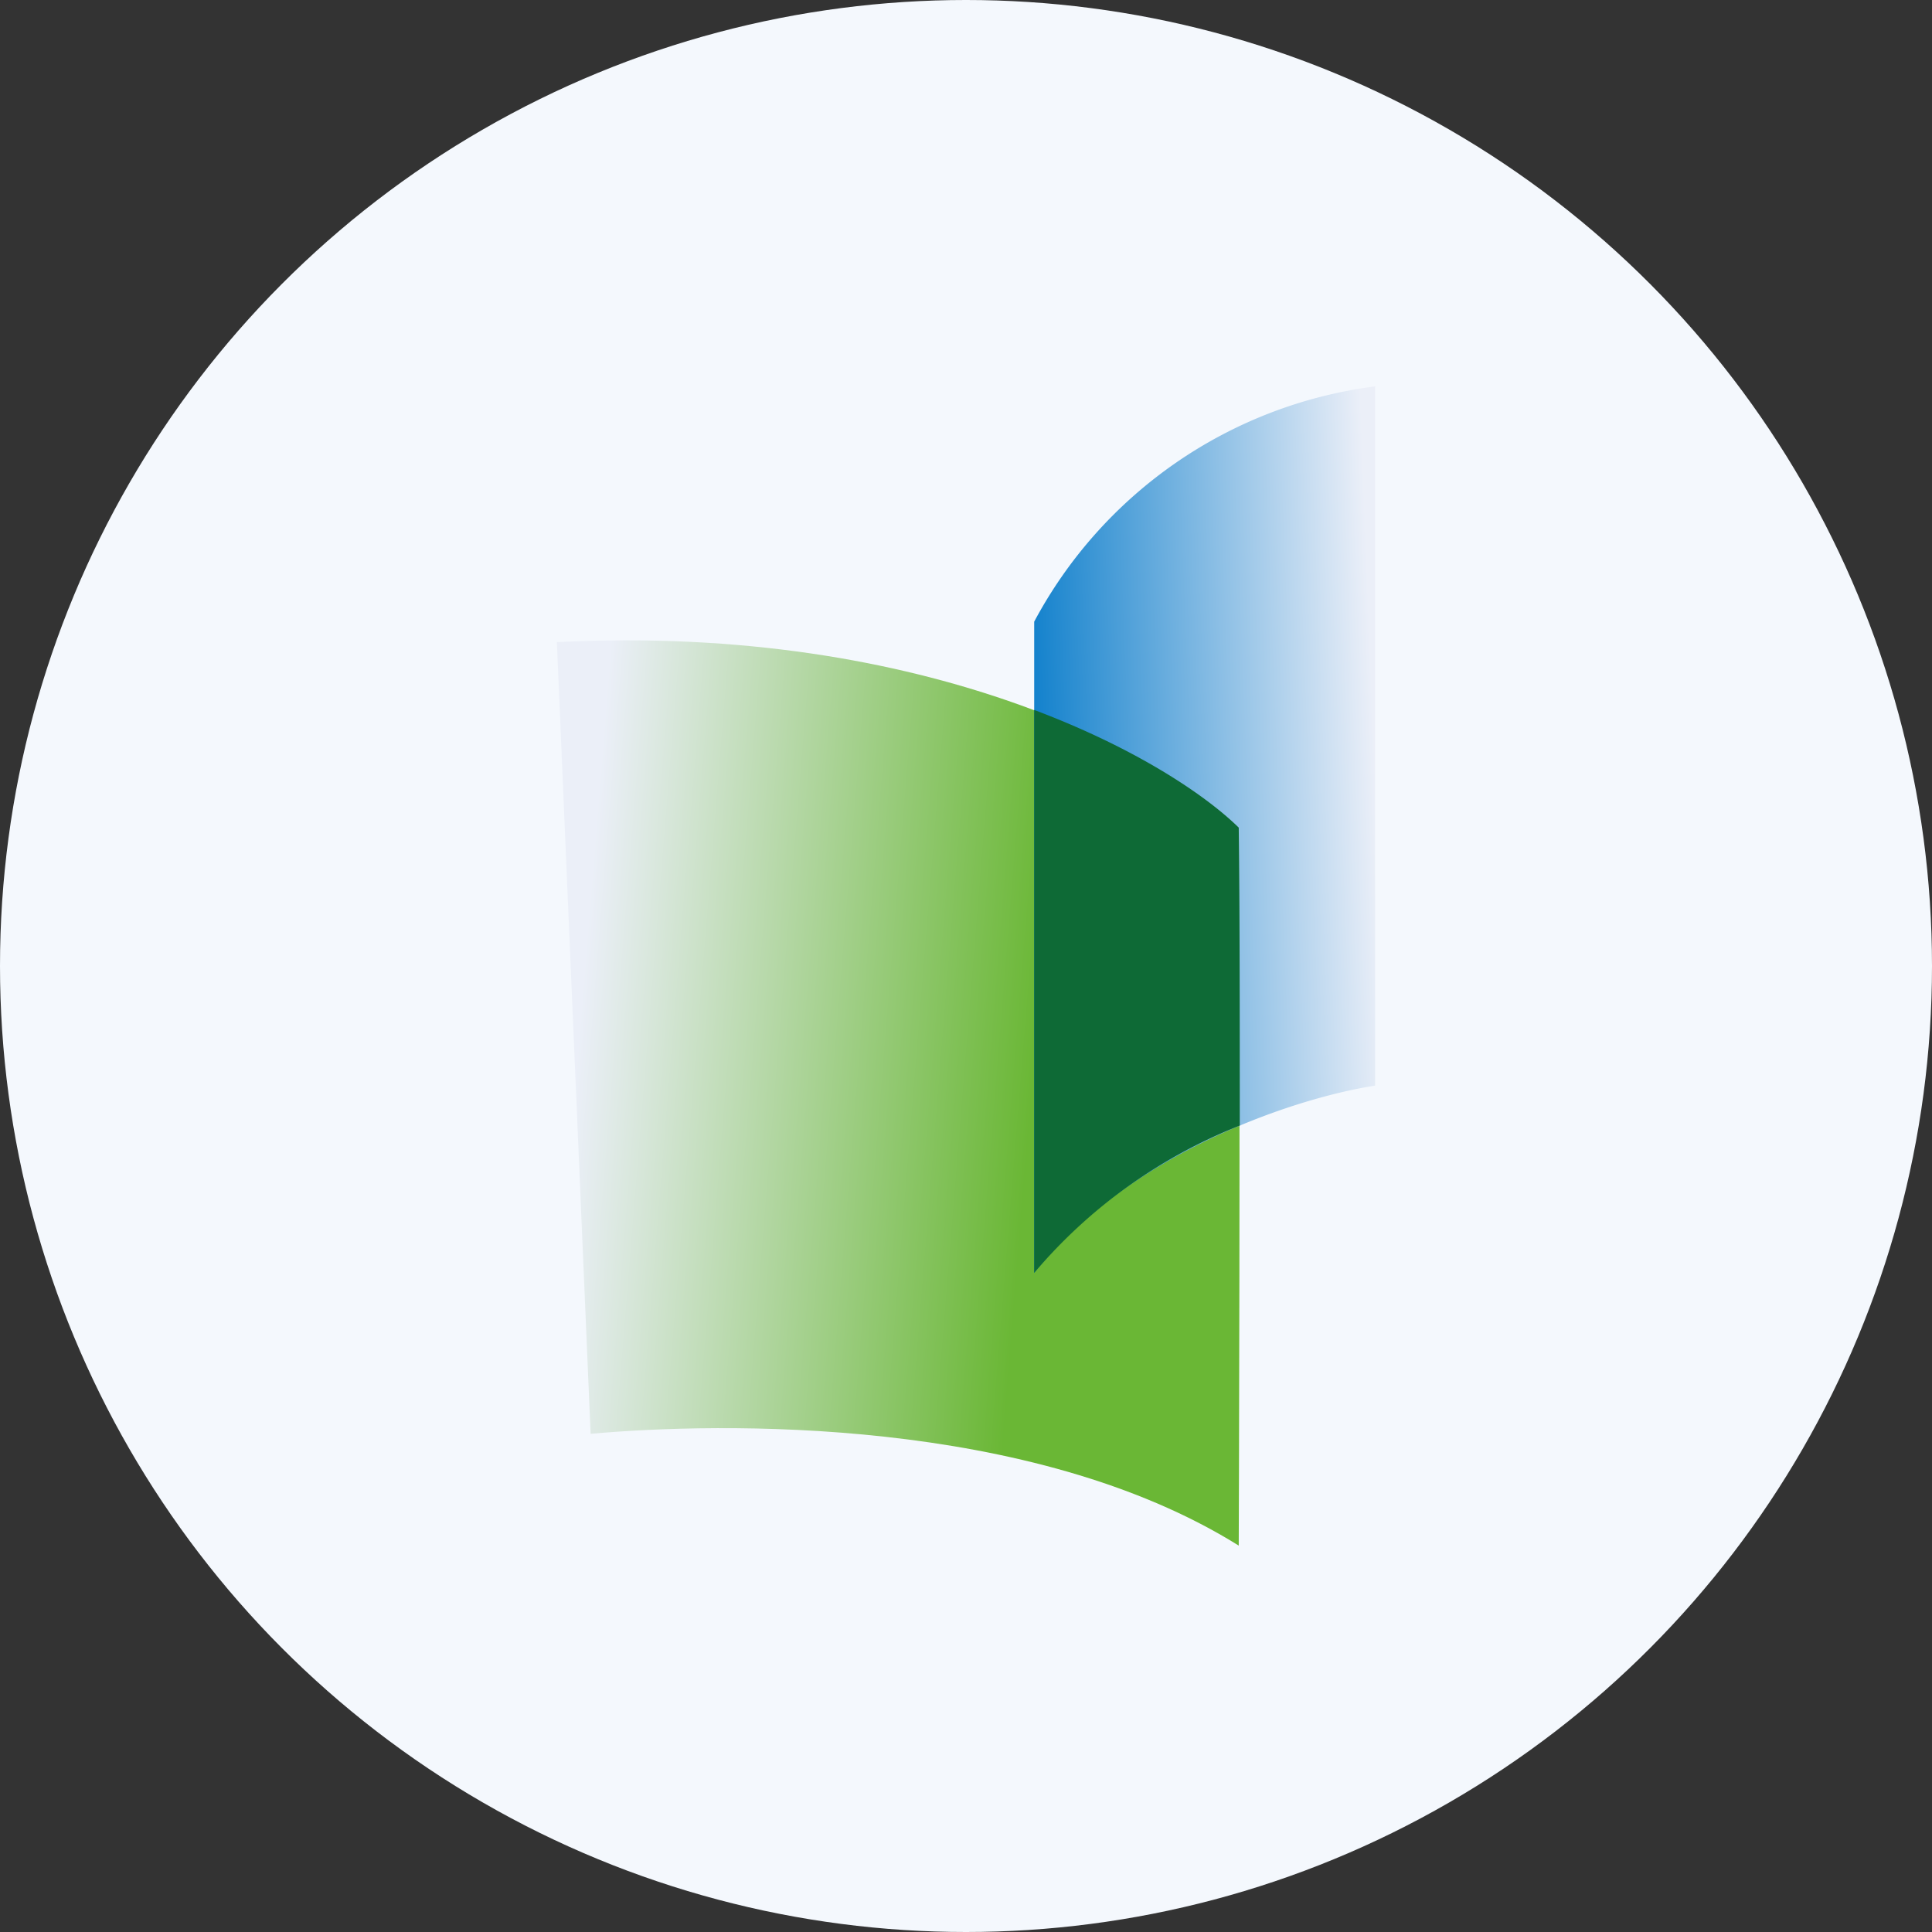
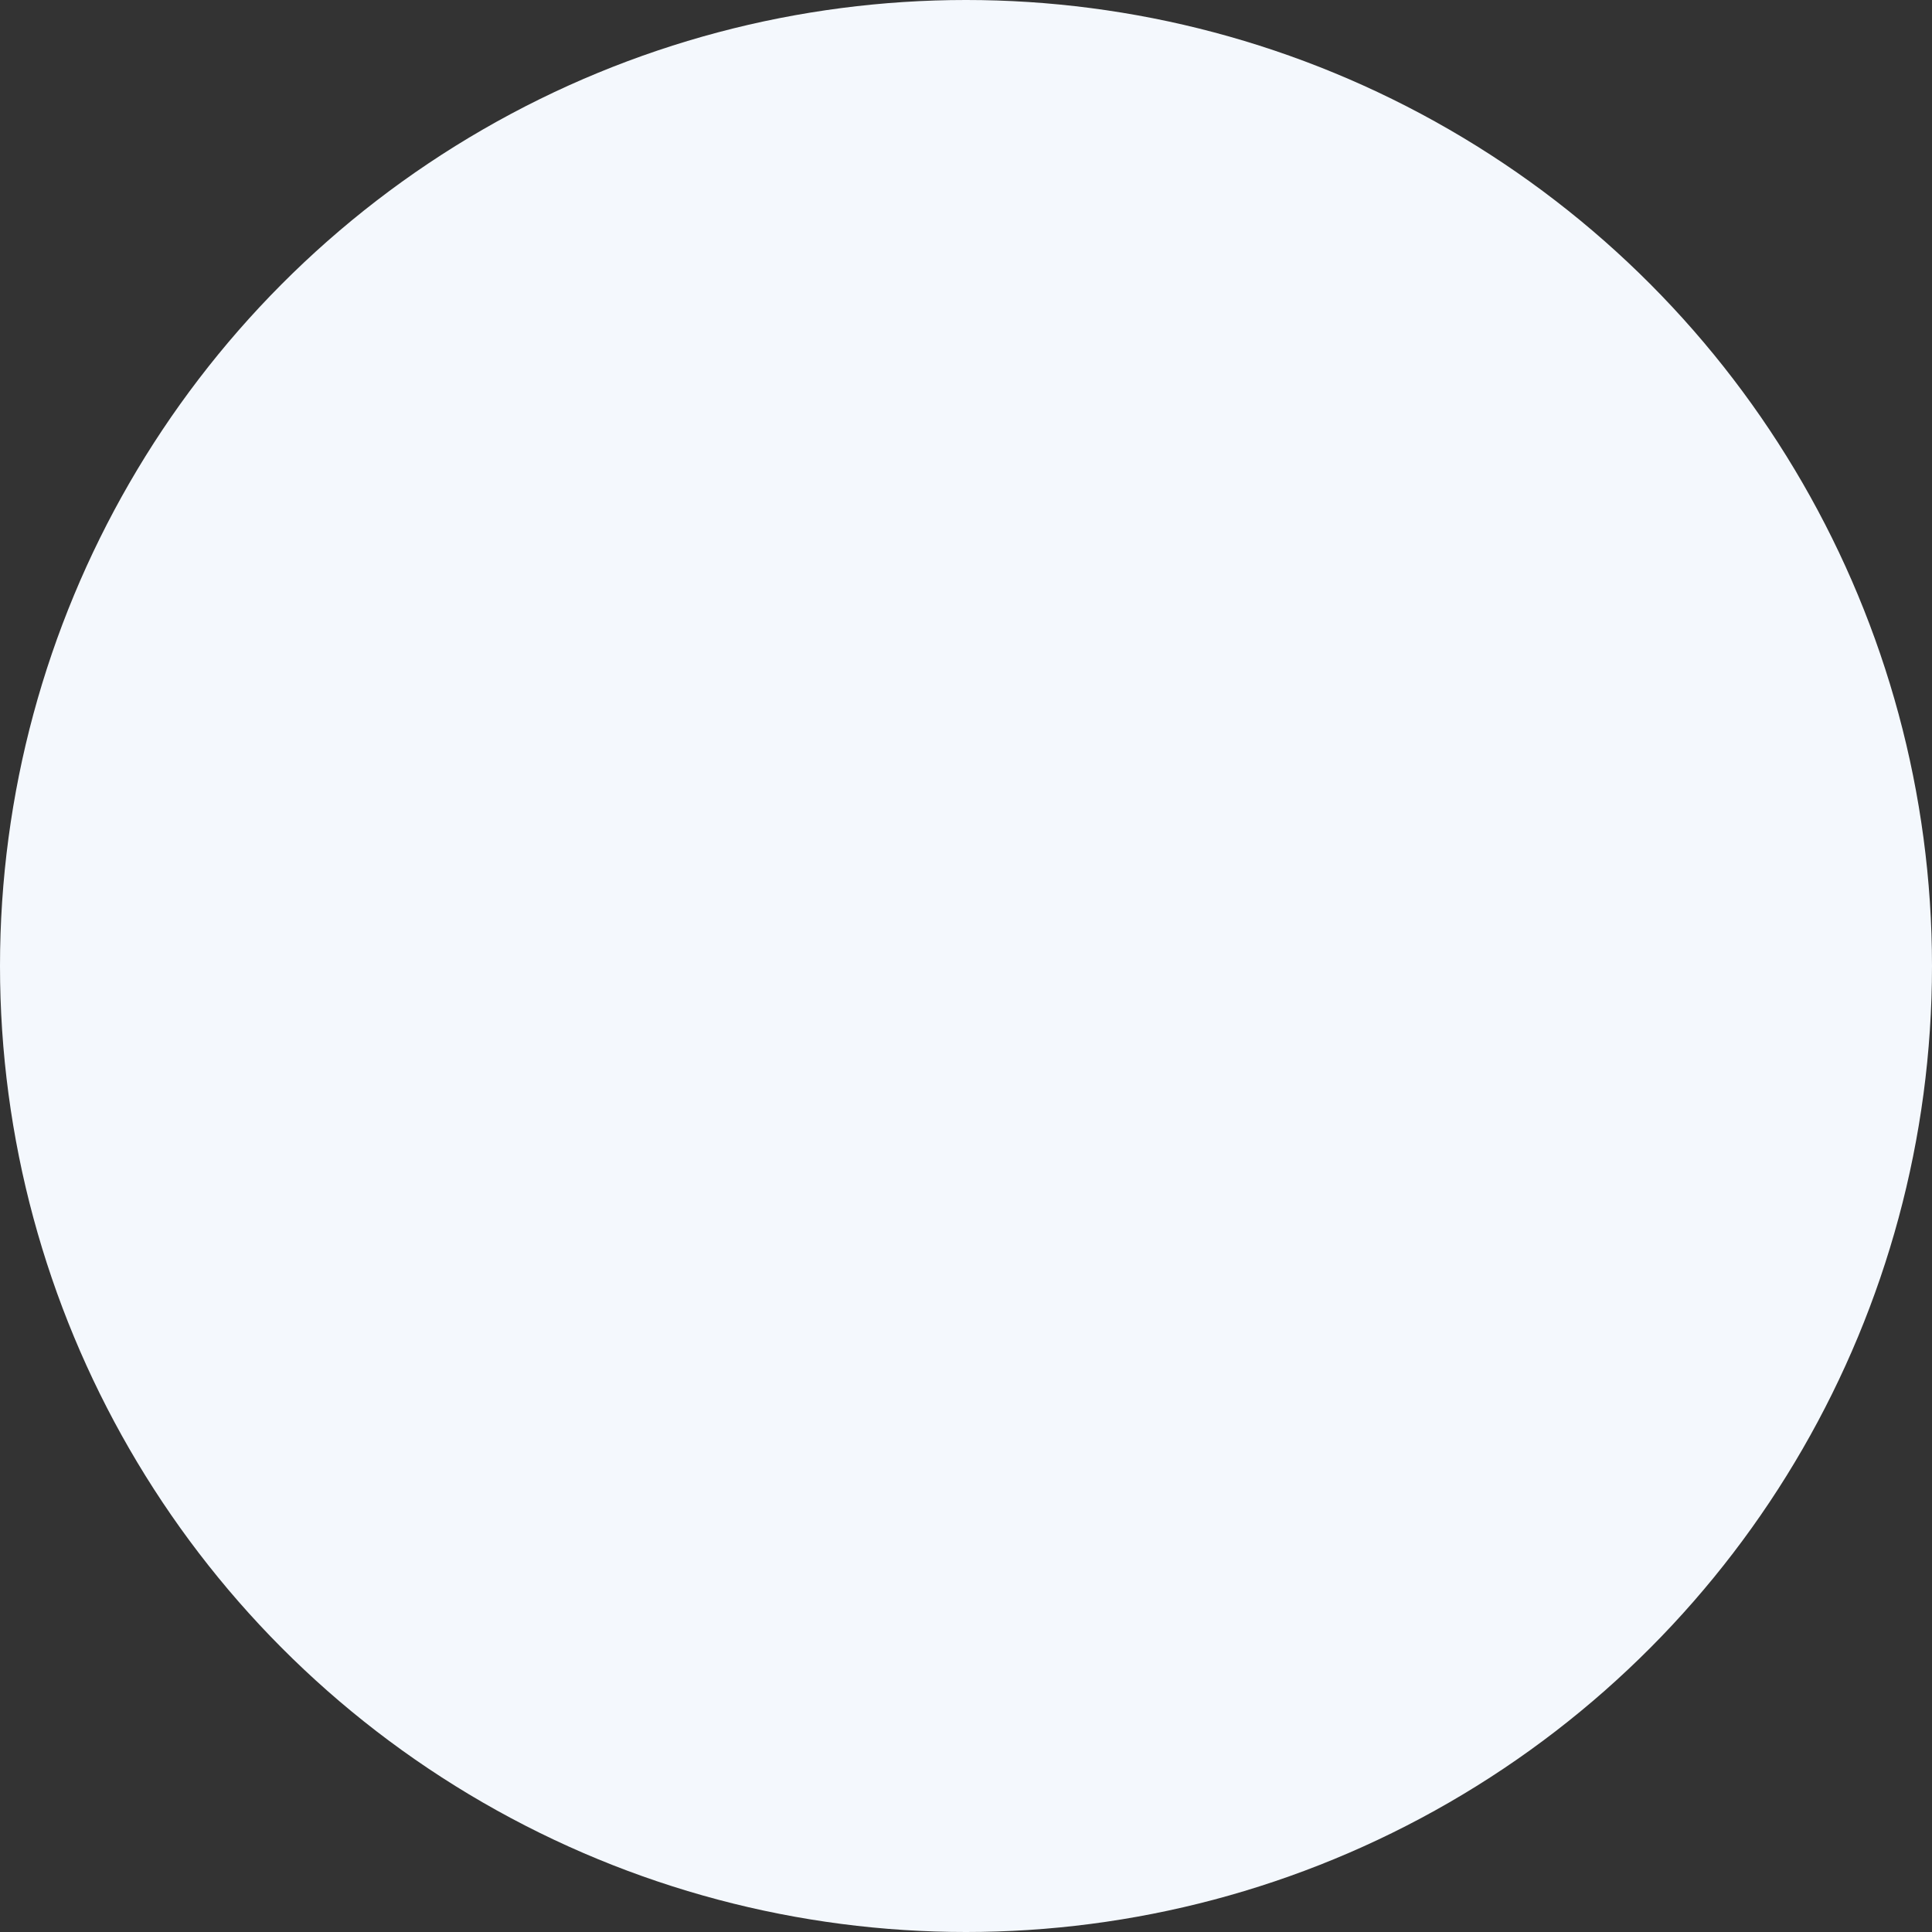
<svg xmlns="http://www.w3.org/2000/svg" id="Layer_1" data-name="Layer 1" viewBox="0 0 300 300" width="300" height="300">
  <rect x="0" y="0" width="300" height="300" fill="#333333" stroke="none" />
  <defs>
    <linearGradient id="linear-gradient" x1="187.81" y1="-6565.66" x2="85.42" y2="-6557.35" gradientTransform="matrix(1, 0, 0, -1, 0, -6392.79)" gradientUnits="userSpaceOnUse">
      <stop offset="0.27" stop-color="#6ab735" />
      <stop offset="0.96" stop-color="#ebeff8" />
    </linearGradient>
    <linearGradient id="linear-gradient-2" x1="160.63" y1="-6522.63" x2="221.09" y2="-6520.3" gradientTransform="matrix(1, 0, 0, -1, 0, -6392.79)" gradientUnits="userSpaceOnUse">
      <stop offset="0" stop-color="#1080cc" />
      <stop offset="0.88" stop-color="#ebeff8" />
    </linearGradient>
    <clipPath id="bz_circular_clip">
      <circle cx="150.0" cy="150.0" r="150.0" />
    </clipPath>
  </defs>
  <g clip-path="url(#bz_circular_clip)">
    <rect x="-1.5" y="-1.5" width="303" height="303" fill="#f4f8fd" />
-     <path d="M192.35,128.51c.27,37.27,0,111.49,0,111.49-32.24-20.12-80.63-19.16-100.64-17.36L86.47,99.71c57.87-2.92,94.82,18,105.88,28.85Z" fill="url(#linear-gradient)" />
-     <path d="M160.59,96.53V197.65c15.35-19.27,41.66-27.37,52.94-29.07V60A70.12,70.12,0,0,0,160.59,96.53Z" fill="url(#linear-gradient-2)" />
-     <path d="M160.59,110.24v87.41a80.44,80.44,0,0,1,31.92-22.87c0-16.89,0-33.73-.16-46.27C187.22,123.48,176.47,116.22,160.59,110.24Z" fill="#0e6a36" />
  </g>
</svg>